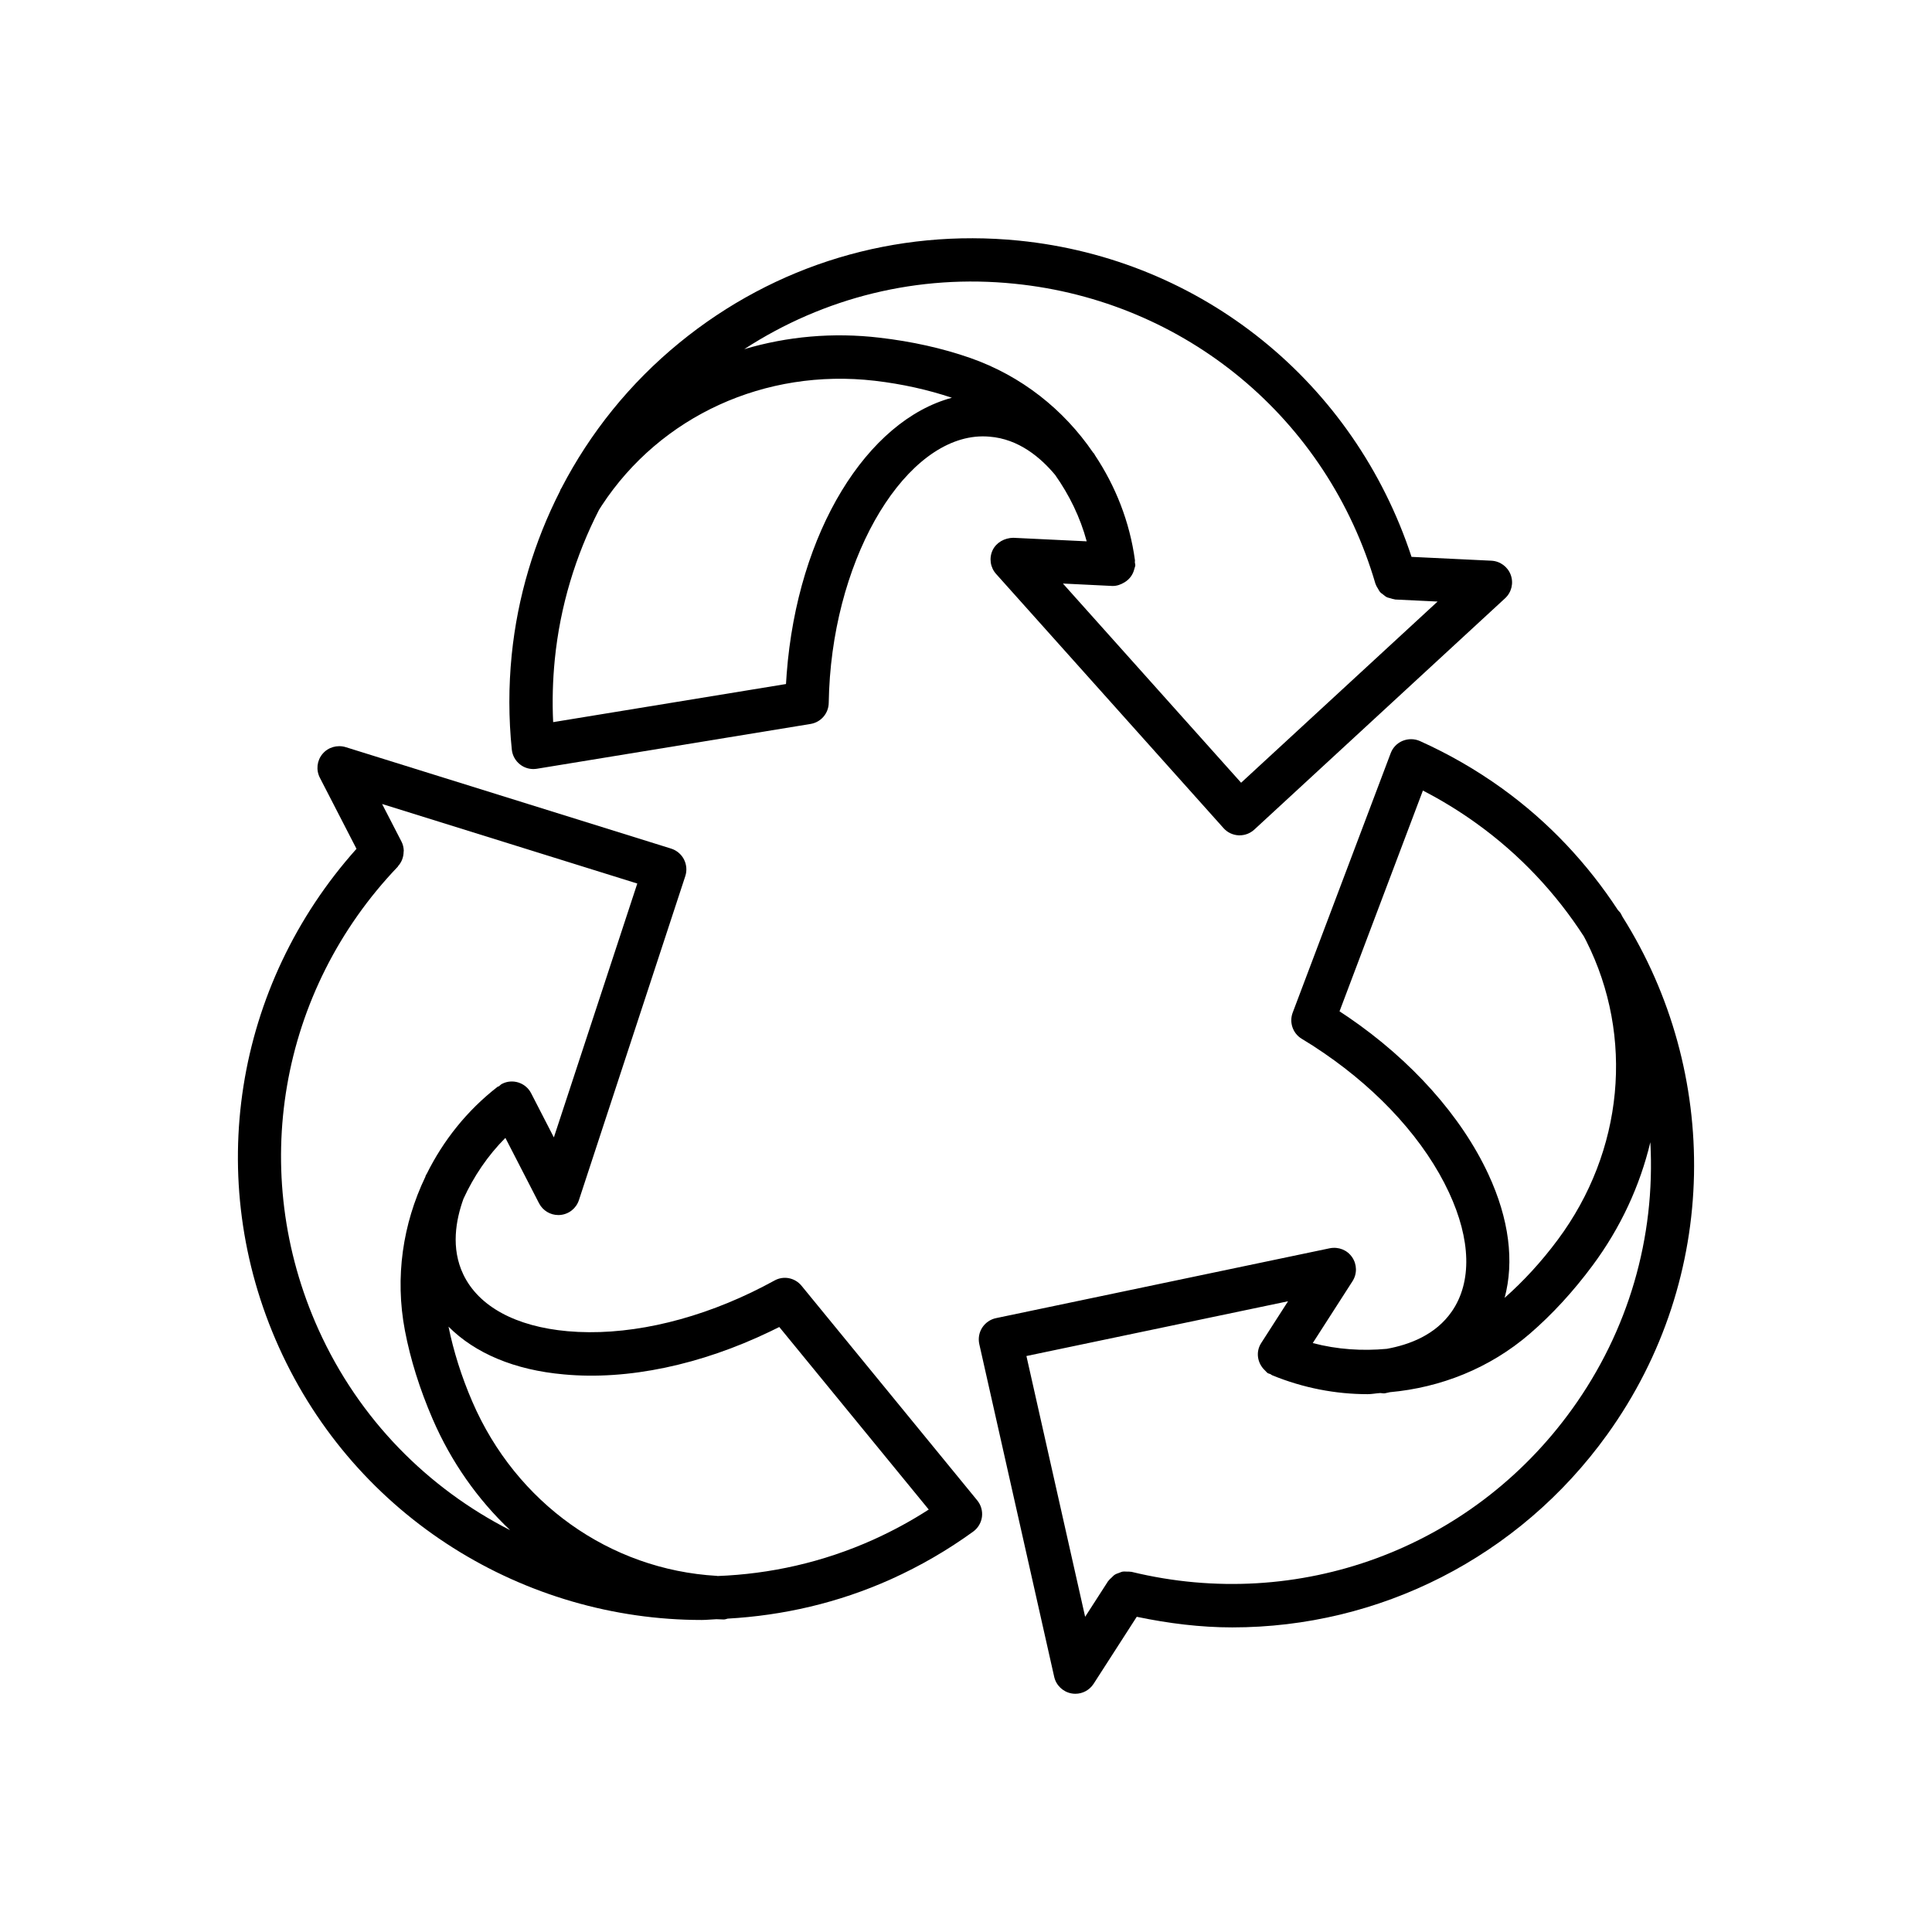
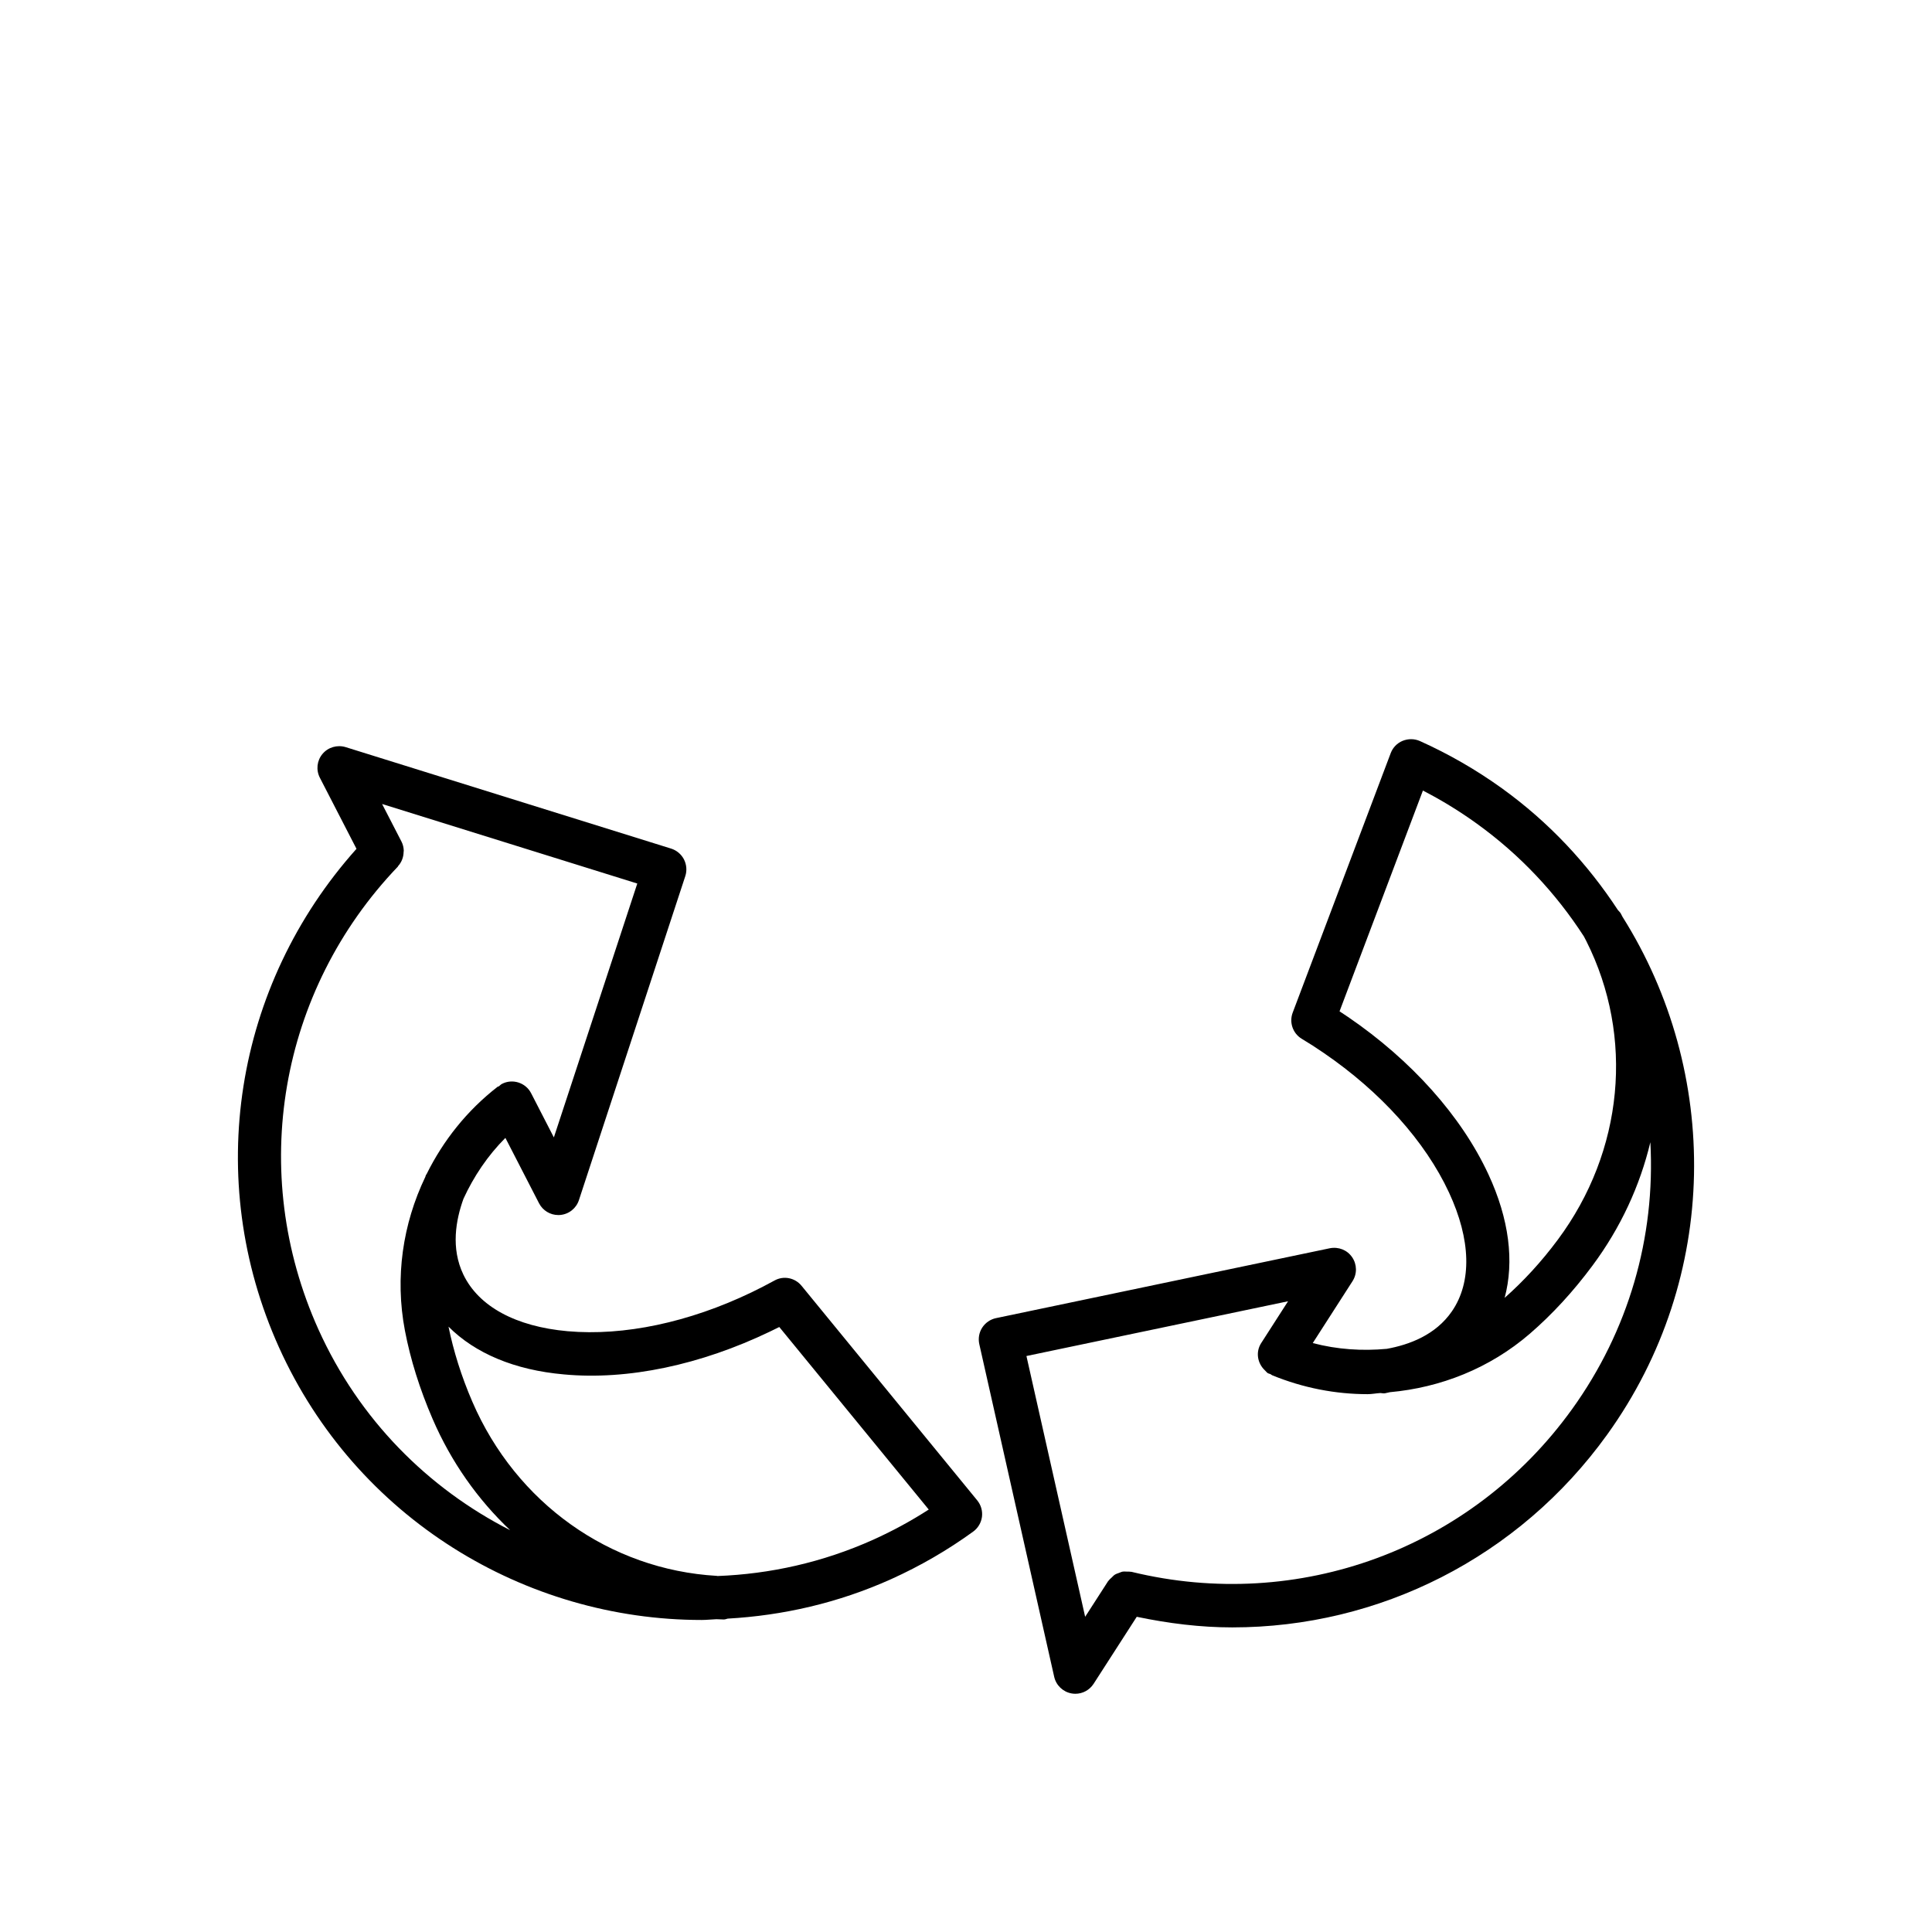
<svg xmlns="http://www.w3.org/2000/svg" fill="#000000" width="800px" height="800px" version="1.1" viewBox="144 144 512 512">
  <g>
-     <path d="m281.86 346.62c1 0.777 2.231 1.184 3.484 1.184 0.312 0 0.613-0.031 0.926-0.074l72.535-11.875c2.754-0.449 4.785-2.812 4.816-5.594 0.031-2.258 0.148-4.547 0.312-6.836 2.738-36.066 22.289-65.473 42.273-63.707 7.789 0.598 13.582 5.559 17.414 10.137 3.731 5.289 6.637 11.195 8.367 17.602l-19.469-0.934c-2.273 0.043-4.457 1.195-5.461 3.277-0.988 2.094-0.629 4.578 0.914 6.297l60.27 67.359c1.016 1.152 2.469 1.84 4.008 1.914h0.27c1.438 0 2.828-0.539 3.891-1.527l66.445-61.285c1.707-1.57 2.305-4.008 1.512-6.18-0.793-2.184-2.812-3.664-5.129-3.785l-21.168-1.016c-15.188-46.152-55.465-78.93-104.08-83.812-32.699-3.262-64.562 6.328-89.93 27.059-13.172 10.766-23.691 23.891-31.289 38.555l-0.199 0.309c-0.082 0.137-0.086 0.289-0.152 0.43-6.828 13.398-11.262 28.043-12.816 43.457-0.84 8.375-0.824 16.812 0.031 25.086 0.16 1.566 0.969 3.004 2.223 3.961zm130.98-127.43c45.355 4.562 82.914 35.781 95.676 79.547 0.02 0.066 0.07 0.109 0.09 0.172 0.137 0.414 0.371 0.762 0.594 1.129 0.168 0.277 0.289 0.578 0.496 0.816 0.27 0.316 0.617 0.535 0.949 0.785 0.254 0.191 0.473 0.418 0.754 0.562 0.348 0.184 0.742 0.25 1.125 0.359 0.34 0.098 0.664 0.227 1.02 0.262 0.078 0.008 0.141 0.051 0.215 0.055l11.219 0.539-52.07 48.016-47.223-52.789 13.164 0.645c1.18 0.012 2.254-0.406 3.211-0.996 0.008-0.004 0.012-0.008 0.02-0.012 1.258-0.781 2.156-1.973 2.519-3.453 0.012-0.051 0.023-0.094 0.039-0.145 0.066-0.297 0.211-0.559 0.227-0.871 0.012-0.281-0.098-0.527-0.121-0.797-0.008-0.18 0.059-0.352 0.031-0.535-1.391-10.23-5.152-19.66-10.621-27.875-0.07-0.105-0.086-0.234-0.164-0.336-0.102-0.133-0.223-0.227-0.324-0.355-7.789-11.387-18.977-20.309-32.555-25.059-7.391-2.574-15.453-4.367-23.977-5.356-12.375-1.469-24.555-0.336-35.902 3.035 21.164-13.77 46.168-19.949 71.609-17.344zm-121.81 99.531c1.414-14.059 5.469-27.418 11.723-39.621l0.734-1.152c15.586-23.738 43.32-36.395 72.324-33.043 7.281 0.852 14.141 2.394 20.453 4.504-22.395 6.012-40.906 35.363-43.789 73.16-0.059 0.898-0.121 1.809-0.18 2.707l-61.703 10.098c-0.266-5.523-0.117-11.102 0.438-16.652z" />
    <path d="m356.43 484.76c-1.75-2.152-4.785-2.766-7.211-1.391-1.973 1.078-4.023 2.141-6.106 3.141-16.543 7.941-33.777 11.594-48.676 10.277-13.762-1.227-23.574-6.551-27.645-15.02-3.356-7.008-1.992-14.457 0.031-20.078 2.719-5.914 6.402-11.414 11.109-16.137l8.922 17.336c0.988 1.914 2.961 3.113 5.102 3.113 0.148 0 0.301 0 0.449-0.016 2.316-0.18 4.293-1.734 5.012-3.934l28.195-85.875c0.477-1.465 0.344-3.051-0.359-4.43-0.703-1.359-1.93-2.394-3.394-2.856l-86.281-26.898c-2.215-0.66-4.621 0.031-6.106 1.797-1.496 1.781-1.766 4.266-0.703 6.328l9.703 18.832c-32.391 36.223-40.633 87.508-20.562 132.07 20.449 45.371 65.25 72.293 112.05 72.293 1.324 0 2.656-0.164 3.981-0.207 0.035 0.004 0.066 0.012 0.102 0.012l1.66 0.059h0.121c0.391 0 0.684-0.148 1.023-0.223 14.582-0.824 29.242-4.125 43.34-10.473 7.629-3.441 14.941-7.672 21.707-12.582 1.285-0.926 2.125-2.348 2.336-3.918 0.195-1.57-0.254-3.141-1.258-4.367zm-128.05 11.535c-18.727-41.57-10.453-89.707 21.062-122.64 0.035-0.035 0.016-0.094 0.051-0.129 0.953-1.039 1.445-2.371 1.469-3.766 0.004-0.113 0.043-0.203 0.039-0.316-0.031-0.812-0.203-1.629-0.598-2.402l-5.144-9.977 67.629 21.078-22.109 67.281-6.027-11.711c-1.453-2.828-4.953-3.918-7.734-2.469-0.32 0.164-0.535 0.434-0.812 0.648-0.09 0.062-0.207 0.016-0.297 0.082-8.176 6.336-14.469 14.316-18.852 23.168-0.055 0.113-0.156 0.184-0.203 0.301-0.062 0.148-0.078 0.293-0.141 0.445-5.969 12.445-8.098 26.594-5.406 40.723 1.453 7.629 3.918 15.512 7.344 23.441 4.922 11.398 11.961 21.336 20.539 29.461-21.738-11.086-40.02-29.285-50.809-53.215zm147.09 55.719c-13.43 6.043-27.445 9.125-41.336 9.648-0.066-0.004-0.137-0.043-0.203-0.043-28.348-1.645-53.16-19.324-64.742-46.117-2.93-6.777-5.004-13.461-6.328-19.926 7.027 7.047 17.473 11.5 30.574 12.656 16.977 1.586 36.289-2.543 54.645-11.367 0.824-0.391 1.629-0.793 2.438-1.195l39.609 48.375c-4.68 3.019-9.586 5.68-14.656 7.969z" />
-     <path d="m574 387-0.477-0.914c-0.195-0.355-0.496-0.598-0.75-0.895-8.004-12.219-18.223-23.266-30.77-32.297-6.82-4.906-14.137-9.109-21.734-12.52-1.453-0.629-3.066-0.645-4.562-0.043-1.453 0.598-2.602 1.781-3.156 3.262l-25.969 68.75c-0.988 2.602 0.031 5.535 2.41 6.957 1.93 1.152 3.859 2.394 5.773 3.711 15.152 10.352 26.941 23.484 33.223 36.992 5.836 12.535 6.117 23.711 0.809 31.473-4.352 6.359-11.418 8.914-17.273 9.977-6.492 0.605-13.125 0.184-19.629-1.527l10.531-16.391c1.258-1.961 1.211-4.457-0.105-6.371-1.301-1.898-3.574-2.812-5.91-2.363l-88.465 18.52c-1.496 0.312-2.812 1.227-3.648 2.512-0.84 1.301-1.105 2.871-0.777 4.367l19.852 88.18c0.508 2.258 2.336 3.992 4.606 4.398 0.328 0.059 0.676 0.09 1 0.09 1.93 0 3.754-0.973 4.832-2.633l11.438-17.77c8.453 1.766 16.93 2.812 25.316 2.812 38.863 0 75.871-18.457 99.355-51.098 30.043-41.75 29.945-96.117 4.082-137.18zm-72.738 26.523c-0.746-0.508-1.512-1.016-2.273-1.512l22.094-58.504c4.938 2.543 9.695 5.461 14.227 8.723 11.461 8.25 21 18.43 28.438 29.941l0.641 1.23c12.758 25.371 9.875 55.691-7.555 79.129-4.371 5.887-9.125 11.023-14.094 15.418 2.586-9.609 1.219-20.863-4.32-32.785-7.137-15.359-20.344-30.152-37.156-41.641zm59.324 103.95c-26.641 37.008-72.445 53.867-116.73 43.078-0.066-0.016-0.129 0.004-0.191-0.012-0.34-0.07-0.676-0.039-1.016-0.047-0.418-0.012-0.832-0.055-1.234 0.023-0.293 0.059-0.551 0.207-0.832 0.305-0.398 0.148-0.797 0.262-1.156 0.492-0.305 0.191-0.539 0.477-0.805 0.727-0.281 0.266-0.574 0.496-0.801 0.816-0.043 0.062-0.113 0.094-0.16 0.16l-6.09 9.453-15.559-69.109 69.332-14.512-7.121 11.082c-1.527 2.375-0.996 5.363 0.984 7.227 0.039 0.039 0.074 0.07 0.109 0.109 0.219 0.195 0.371 0.445 0.625 0.609 0.23 0.148 0.492 0.172 0.734 0.281 0.164 0.086 0.285 0.23 0.461 0.301 8.211 3.367 16.801 5.012 25.293 5.012 1.137 0 2.25-0.238 3.383-0.301 0.391 0.023 0.75 0.125 1.164 0.074 0.477-0.062 0.879-0.223 1.348-0.297 13.445-1.215 26.434-6.309 37.082-15.484 5.91-5.102 11.52-11.188 16.633-18.086 7.449-10.02 12.566-21.148 15.32-32.676 1.367 25.242-5.793 49.984-20.77 70.773z" />
+     <path d="m574 387-0.477-0.914c-0.195-0.355-0.496-0.598-0.75-0.895-8.004-12.219-18.223-23.266-30.77-32.297-6.82-4.906-14.137-9.109-21.734-12.52-1.453-0.629-3.066-0.645-4.562-0.043-1.453 0.598-2.602 1.781-3.156 3.262l-25.969 68.75c-0.988 2.602 0.031 5.535 2.41 6.957 1.93 1.152 3.859 2.394 5.773 3.711 15.152 10.352 26.941 23.484 33.223 36.992 5.836 12.535 6.117 23.711 0.809 31.473-4.352 6.359-11.418 8.914-17.273 9.977-6.492 0.605-13.125 0.184-19.629-1.527l10.531-16.391c1.258-1.961 1.211-4.457-0.105-6.371-1.301-1.898-3.574-2.812-5.91-2.363l-88.465 18.52c-1.496 0.312-2.812 1.227-3.648 2.512-0.84 1.301-1.105 2.871-0.777 4.367l19.852 88.18c0.508 2.258 2.336 3.992 4.606 4.398 0.328 0.059 0.676 0.09 1 0.09 1.93 0 3.754-0.973 4.832-2.633l11.438-17.77c8.453 1.766 16.93 2.812 25.316 2.812 38.863 0 75.871-18.457 99.355-51.098 30.043-41.75 29.945-96.117 4.082-137.18m-72.738 26.523c-0.746-0.508-1.512-1.016-2.273-1.512l22.094-58.504c4.938 2.543 9.695 5.461 14.227 8.723 11.461 8.25 21 18.43 28.438 29.941l0.641 1.23c12.758 25.371 9.875 55.691-7.555 79.129-4.371 5.887-9.125 11.023-14.094 15.418 2.586-9.609 1.219-20.863-4.32-32.785-7.137-15.359-20.344-30.152-37.156-41.641zm59.324 103.95c-26.641 37.008-72.445 53.867-116.73 43.078-0.066-0.016-0.129 0.004-0.191-0.012-0.34-0.07-0.676-0.039-1.016-0.047-0.418-0.012-0.832-0.055-1.234 0.023-0.293 0.059-0.551 0.207-0.832 0.305-0.398 0.148-0.797 0.262-1.156 0.492-0.305 0.191-0.539 0.477-0.805 0.727-0.281 0.266-0.574 0.496-0.801 0.816-0.043 0.062-0.113 0.094-0.16 0.16l-6.09 9.453-15.559-69.109 69.332-14.512-7.121 11.082c-1.527 2.375-0.996 5.363 0.984 7.227 0.039 0.039 0.074 0.07 0.109 0.109 0.219 0.195 0.371 0.445 0.625 0.609 0.23 0.148 0.492 0.172 0.734 0.281 0.164 0.086 0.285 0.23 0.461 0.301 8.211 3.367 16.801 5.012 25.293 5.012 1.137 0 2.25-0.238 3.383-0.301 0.391 0.023 0.75 0.125 1.164 0.074 0.477-0.062 0.879-0.223 1.348-0.297 13.445-1.215 26.434-6.309 37.082-15.484 5.91-5.102 11.52-11.188 16.633-18.086 7.449-10.02 12.566-21.148 15.32-32.676 1.367 25.242-5.793 49.984-20.77 70.773z" />
  </g>
</svg>